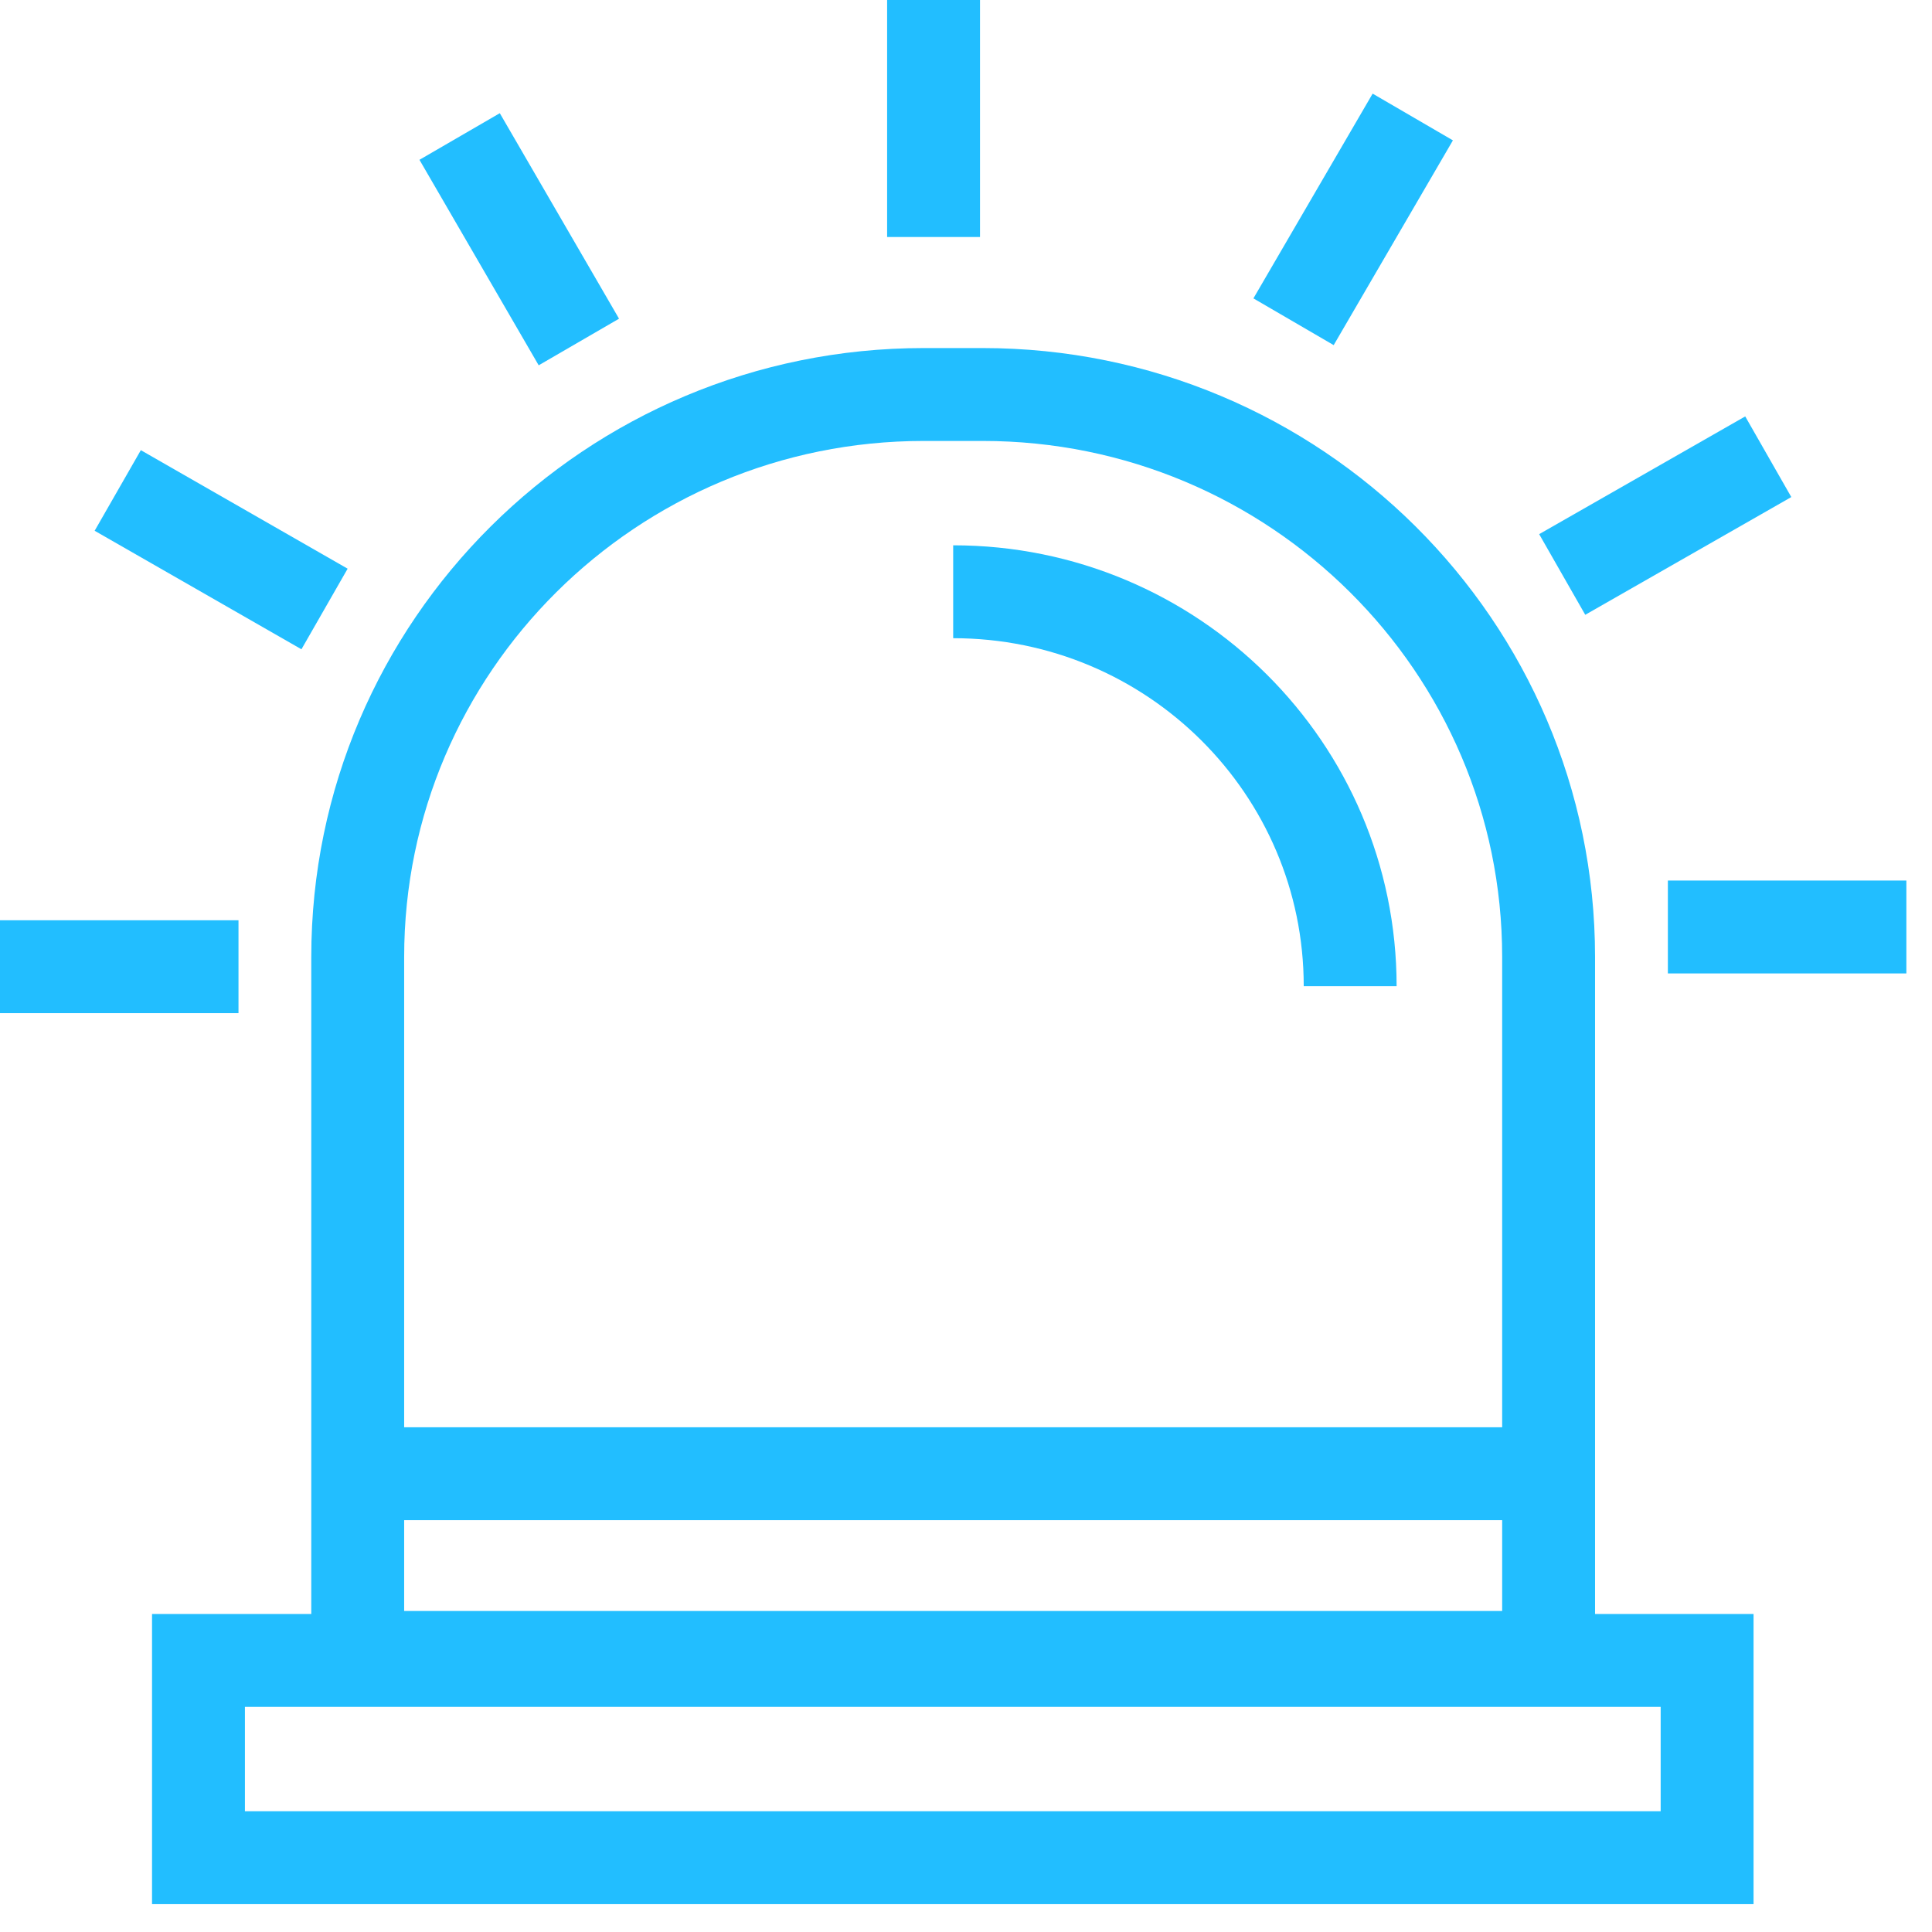
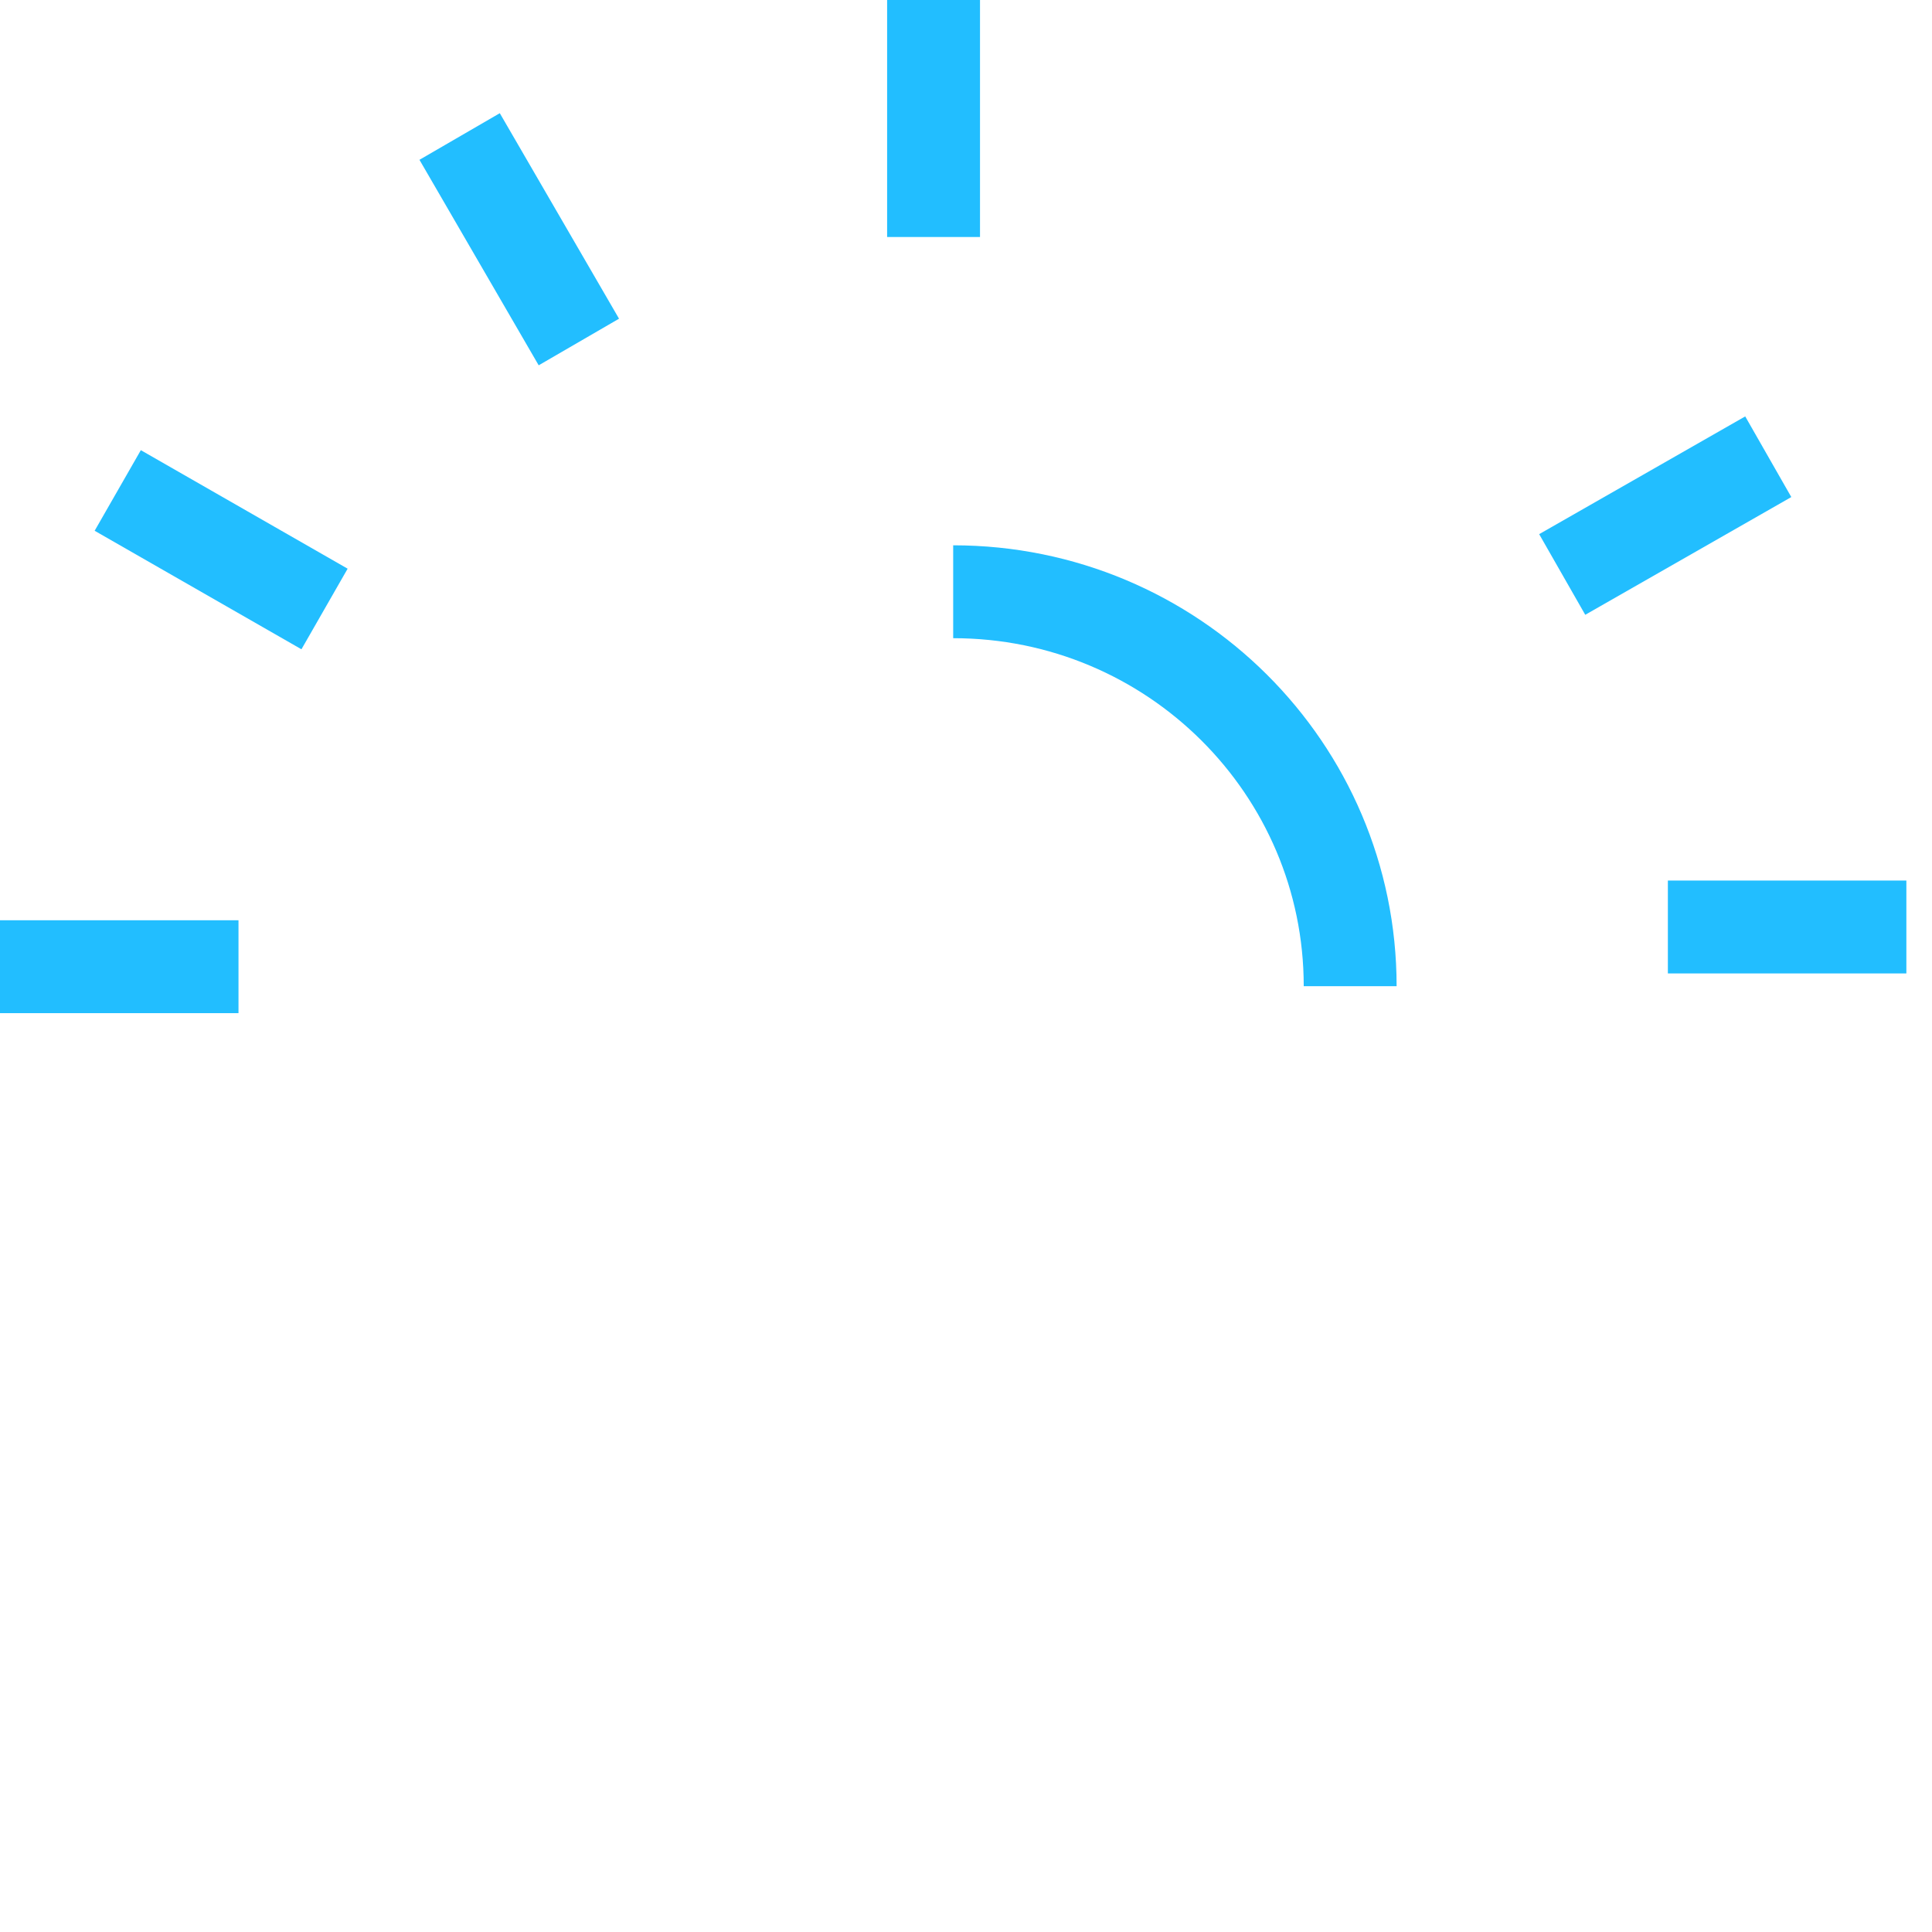
<svg xmlns="http://www.w3.org/2000/svg" fill="none" viewBox="0 0 52 52" height="52" width="52">
  <g id="Group">
-     <path stroke-miterlimit="10" stroke-width="2.5" stroke="#22BEFF" d="M41.681 44.61H9.628V25.757C9.628 17.4 16.453 10.618 24.862 10.618H26.447C34.856 10.618 41.681 17.4 41.681 25.757V44.61Z" id="Vector" />
    <path stroke-miterlimit="10" stroke-width="2.5" stroke="#22BEFF" d="M25.655 15.927C31.566 15.927 36.34 20.69 36.34 26.544" id="Vector_2" />
-     <path stroke-miterlimit="10" stroke-width="2.5" stroke="#22BEFF" d="M9.628 39.665H41.681" id="Vector_3" />
-     <path stroke-miterlimit="10" stroke-width="2.5" stroke="#22BEFF" d="M45.947 44.691H5.342V50H45.947V44.691Z" id="Vector_4" />
    <path stroke-miterlimit="10" stroke-width="2.5" stroke="#22BEFF" d="M0 26.019H6.419" id="Vector_5" />
    <path stroke-miterlimit="10" stroke-width="2.5" stroke="#22BEFF" d="M51.31 24.95H44.891" id="Vector_6" />
    <path stroke-miterlimit="10" stroke-width="2.5" stroke="#22BEFF" d="M47.593 12.293L42.047 15.462" id="Vector_7" />
-     <path stroke-miterlimit="10" stroke-width="2.5" stroke="#22BEFF" d="M38.025 3.149L34.816 8.66" id="Vector_8" />
    <path stroke-miterlimit="10" stroke-width="2.5" stroke="#22BEFF" d="M25.127 0V6.379" id="Vector_9" />
    <path stroke-miterlimit="10" stroke-width="2.5" stroke="#22BEFF" d="M12.371 3.674L15.58 9.205" id="Vector_10" />
    <path stroke-miterlimit="10" stroke-width="2.5" stroke="#22BEFF" d="M3.169 13.201L8.735 16.391" id="Vector_11" />
  </g>
</svg>